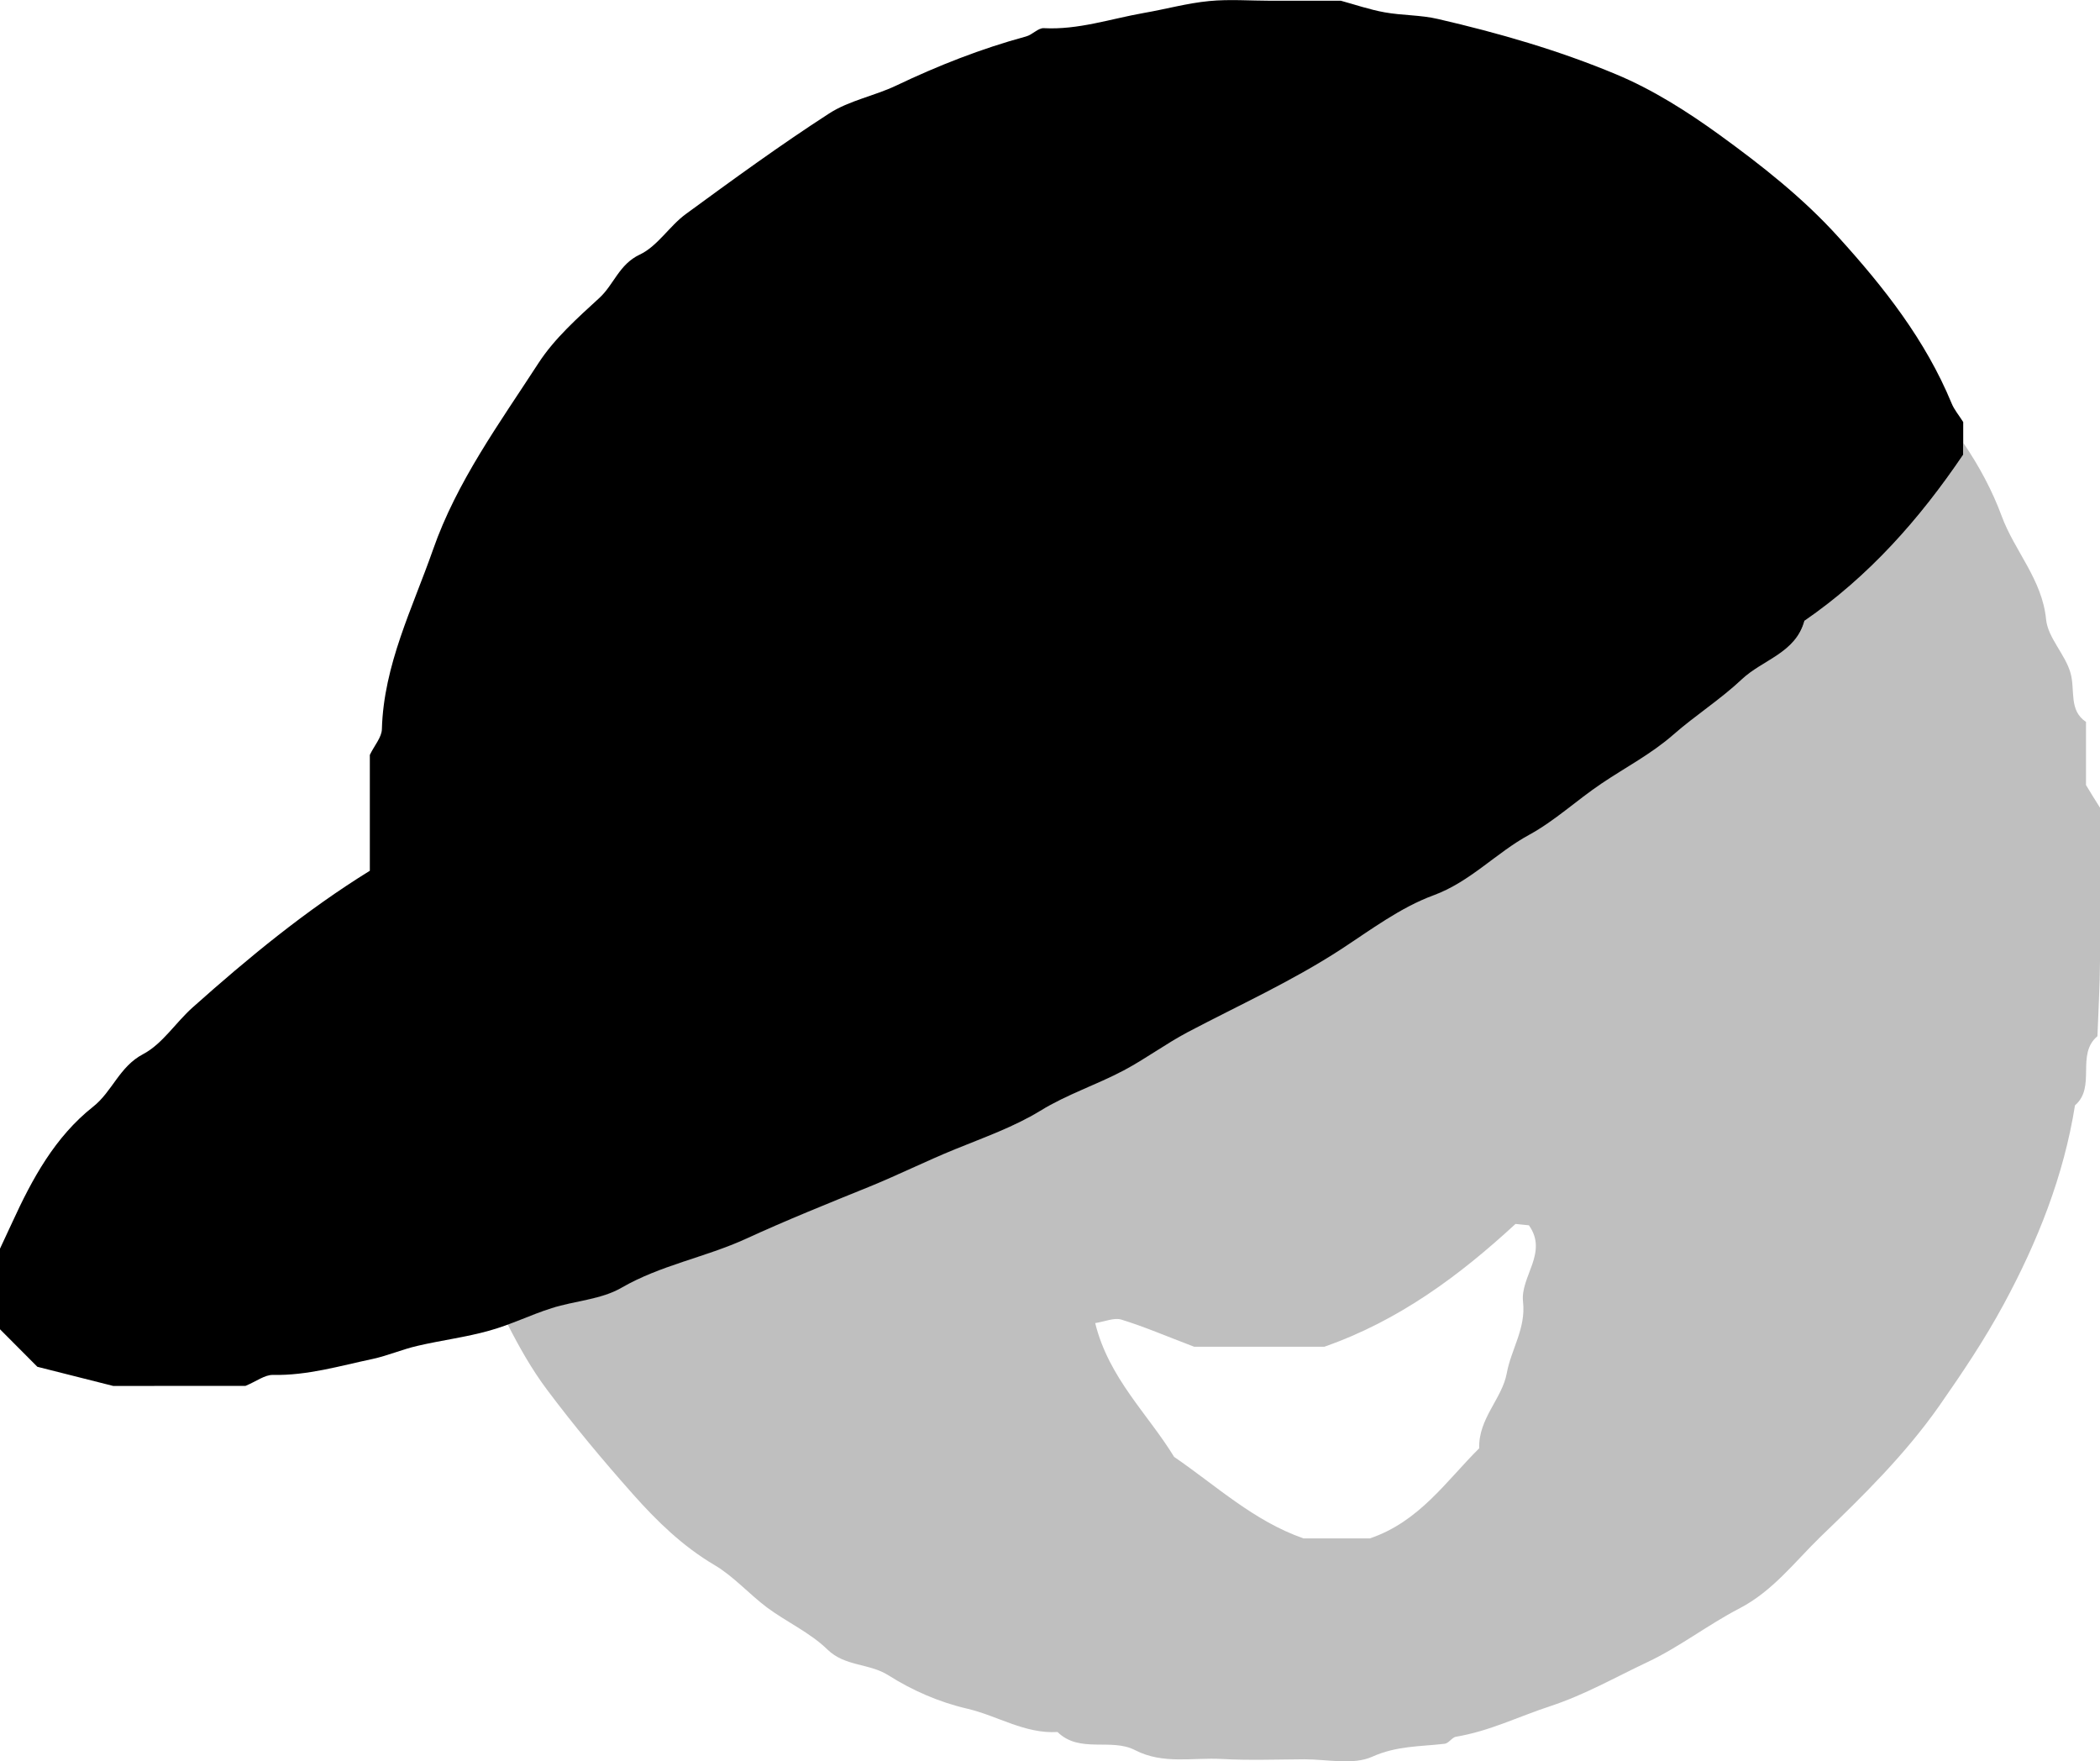
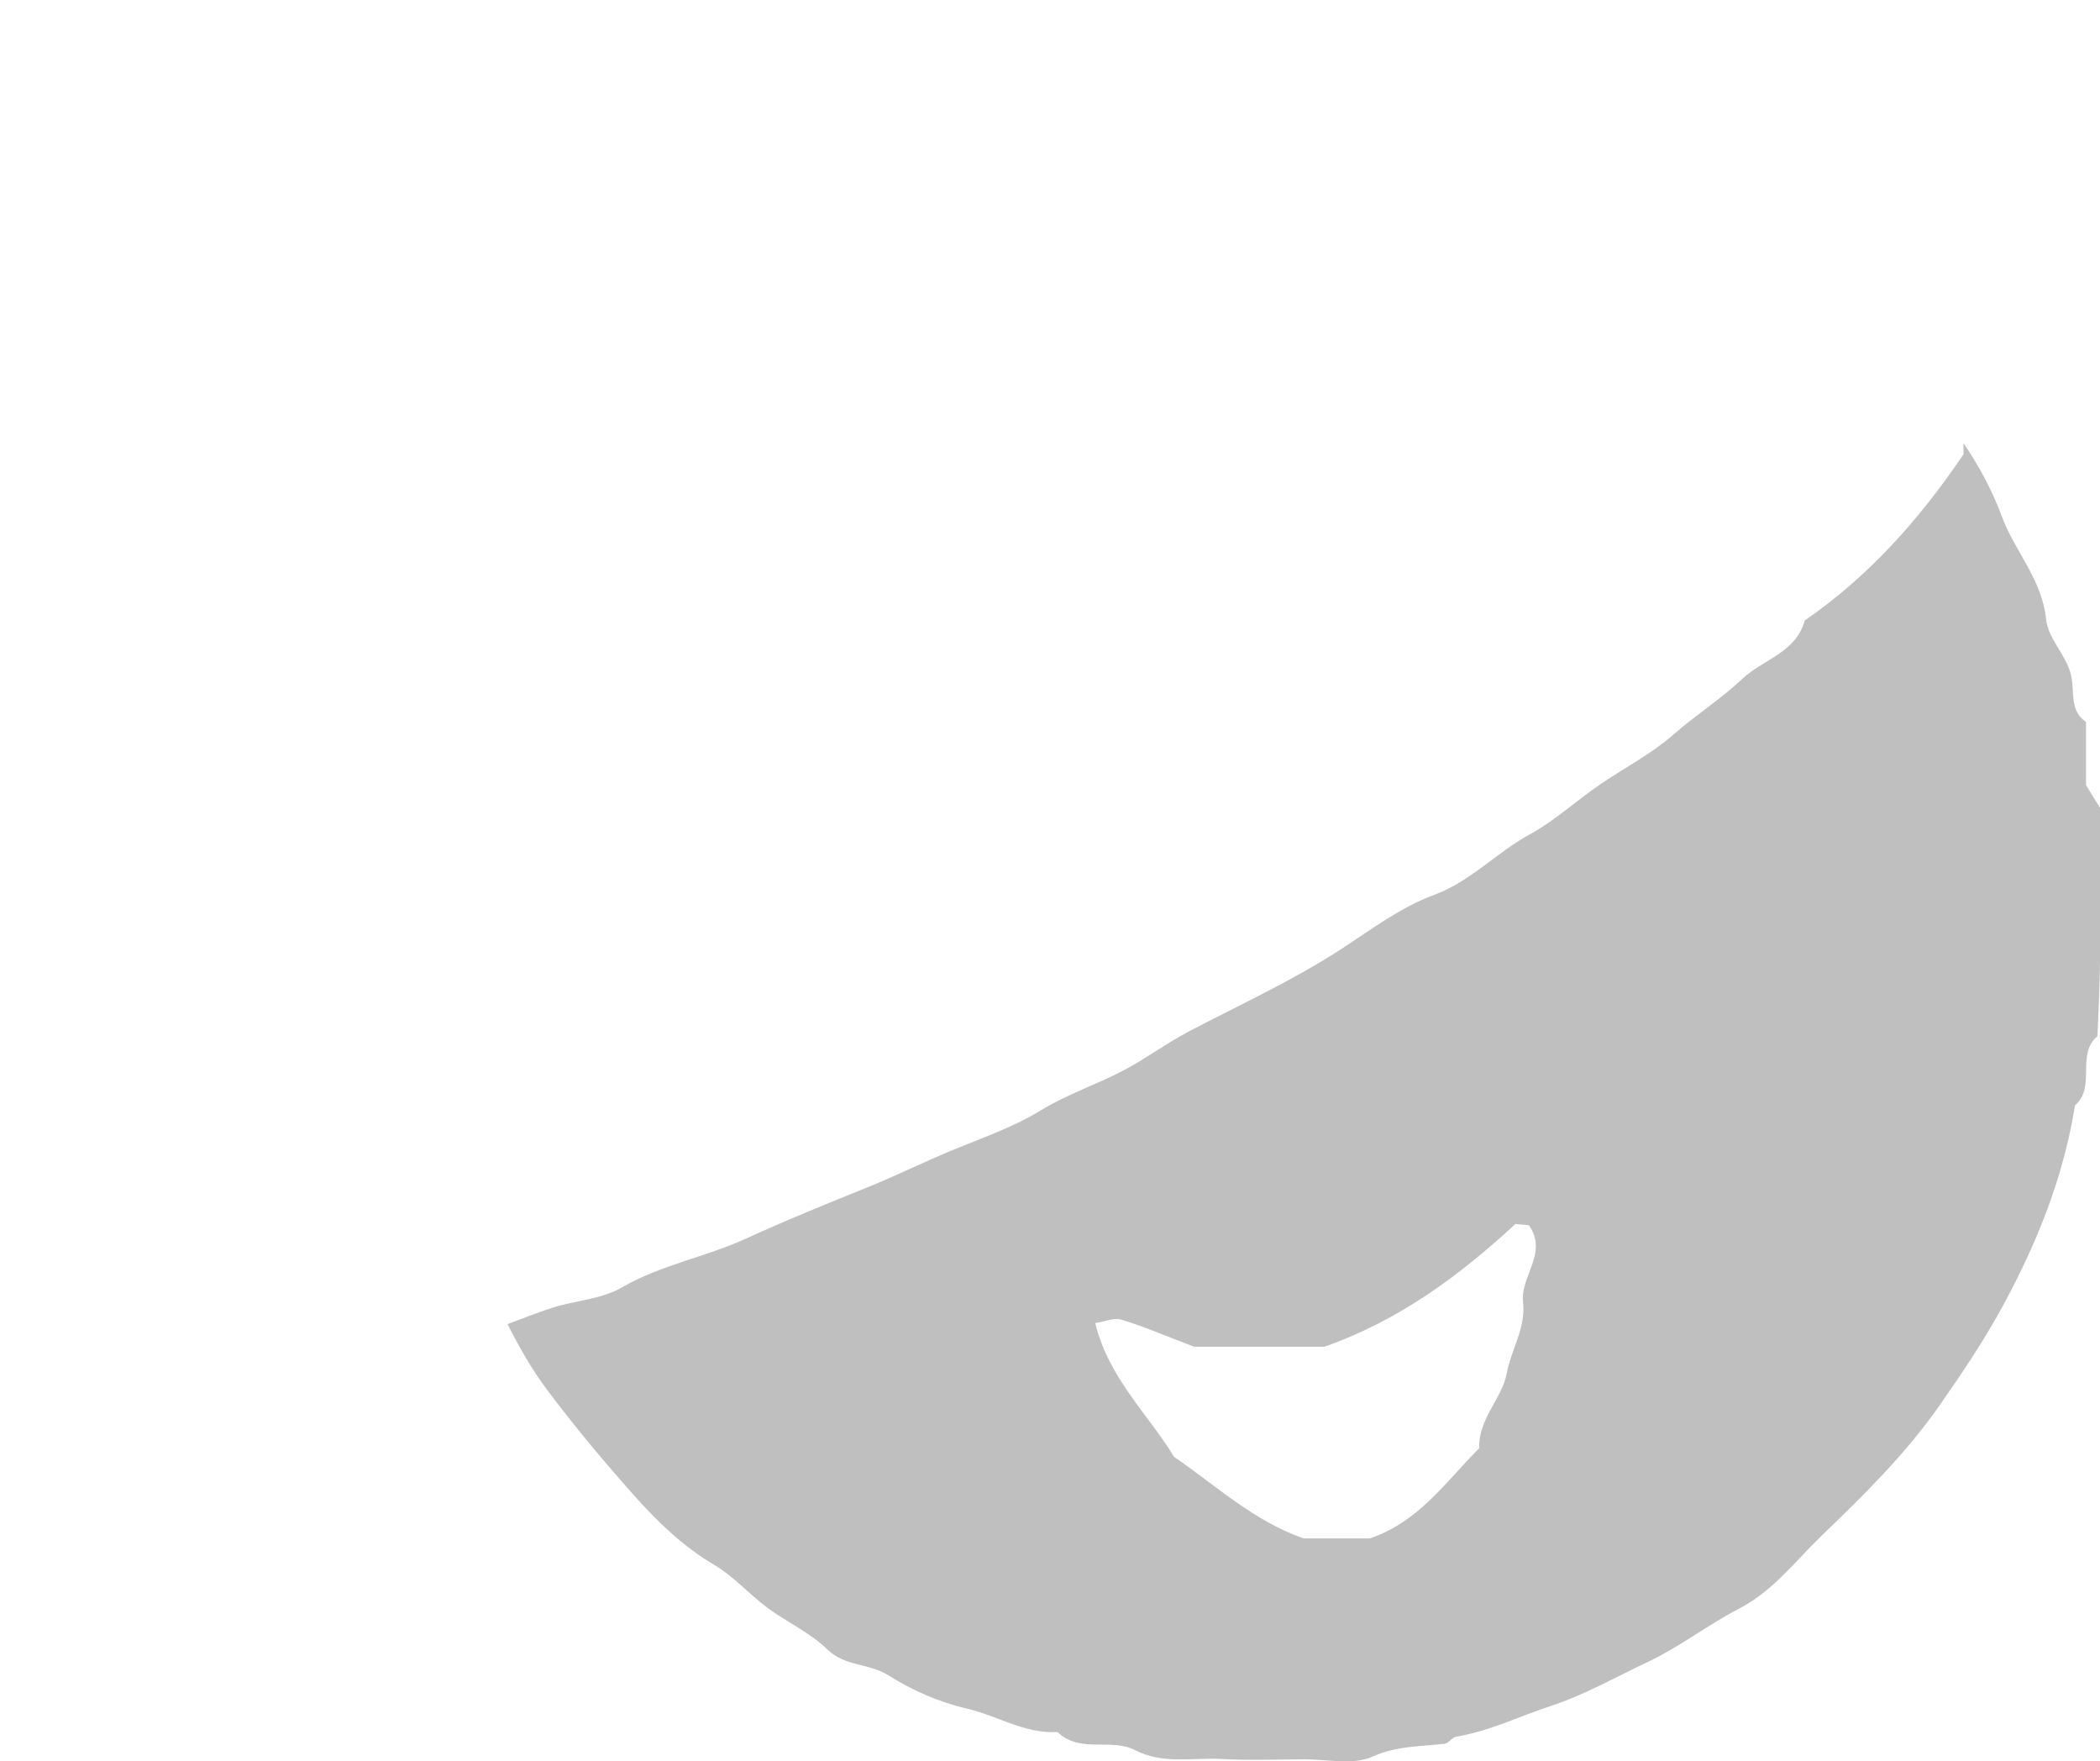
<svg xmlns="http://www.w3.org/2000/svg" viewBox="0 0 139.4 116.88">
  <defs>
    <style>.d{fill:#bfbfbf;}</style>
  </defs>
  <g id="a" />
  <g id="b">
    <g id="c">
      <g>
        <path class="d" d="M139.39,53.59c-.4-.64-.64-1.02-.92-1.49v-4.19c-1.15-.76-.71-2.09-1.02-3.22-.34-1.25-1.51-2.35-1.63-3.59-.26-2.65-2.09-4.52-2.95-6.86-.62-1.68-1.5-3.32-2.53-4.83v.74c-2.9,4.29-6.27,8.09-10.54,11.03-.58,2.14-2.77,2.58-4.15,3.88-1.41,1.33-3.08,2.39-4.54,3.67-1.47,1.29-3.19,2.18-4.79,3.26-1.62,1.09-3.08,2.46-4.78,3.39-2.21,1.2-3.91,3.12-6.36,4.02-2.2,.81-4.16,2.29-6.12,3.57-3.27,2.13-6.79,3.72-10.21,5.52-1.45,.77-2.78,1.76-4.23,2.53-1.81,.96-3.77,1.59-5.54,2.68-1.75,1.07-3.74,1.77-5.65,2.55-1.92,.78-3.78,1.71-5.7,2.49-2.74,1.11-5.5,2.22-8.2,3.46-2.69,1.23-5.65,1.74-8.26,3.25-1.35,.78-3.09,.86-4.63,1.35-1,.32-1.97,.72-2.95,1.08,.77,1.51,1.6,2.99,2.62,4.35,1.79,2.39,3.71,4.69,5.7,6.93,1.59,1.79,3.3,3.46,5.42,4.71,1.27,.75,2.29,1.92,3.49,2.82,1.31,.97,2.85,1.66,4,2.78,1.18,1.15,2.77,.9,4.06,1.72,1.58,1,3.35,1.78,5.26,2.22,1.99,.47,3.8,1.67,5.96,1.54,1.47,1.44,3.55,.38,5.14,1.2,1.87,.97,3.84,.48,5.77,.59,1.82,.1,3.65,.03,5.47,.02,1.52,0,3.24,.4,4.51-.17,1.62-.73,3.19-.67,4.81-.86,.27-.03,.49-.43,.76-.47,2.2-.36,4.18-1.35,6.26-2.03,2.28-.75,4.3-1.91,6.42-2.91,2.13-1,4.02-2.48,6.12-3.57,2.22-1.15,3.68-3.1,5.4-4.77,2.82-2.71,5.6-5.44,7.88-8.69,1.53-2.19,3-4.38,4.27-6.73,2.25-4.16,3.98-8.5,4.73-13.2,1.43-1.23,.04-3.37,1.49-4.59,.06-1.66,.16-3.32,.17-4.98,.03-3.49,0-6.97,0-10.21Zm-38.29,32.81c.2,1.76-.79,3.15-1.08,4.74-.31,1.69-1.89,3-1.83,4.98-2.18,2.16-3.97,4.87-7.26,5.98h-4.4c-3.3-1.15-5.8-3.5-8.59-5.41-1.75-2.86-4.34-5.23-5.24-8.88,.65-.1,1.26-.38,1.74-.23,1.53,.47,3.01,1.11,4.83,1.8h8.64c4.97-1.74,8.98-4.73,12.69-8.15,.31,.03,.6,.06,.89,.09,1.3,1.82-.58,3.4-.39,5.07Z" />
-         <path d="M24.55,50.1c.31-.64,.79-1.17,.8-1.71,.12-4.26,2.03-8.02,3.39-11.9,1.58-4.53,4.43-8.42,7.01-12.4,1.06-1.63,2.59-2.99,4.04-4.32,.96-.88,1.3-2.22,2.67-2.87,1.18-.55,1.97-1.89,3.06-2.69,3.13-2.29,6.27-4.58,9.52-6.68,1.33-.86,3-1.16,4.45-1.85,2.79-1.33,5.64-2.45,8.62-3.26,.42-.11,.8-.57,1.18-.55,2.29,.12,4.43-.62,6.64-1.01,1.45-.25,2.88-.65,4.34-.79,1.35-.13,2.73-.02,4.1-.02,1.52,0,3.04,0,4.64,0,.92,.25,1.9,.59,2.91,.77,1.17,.21,2.38,.17,3.53,.44,4.03,.93,8.02,2.08,11.82,3.67,2.43,1.01,4.73,2.47,6.87,4.02,2.8,2.03,5.54,4.18,7.89,6.78,3.03,3.34,5.78,6.83,7.52,11.04,.17,.42,.48,.78,.77,1.24v2.16c-2.9,4.29-6.27,8.09-10.54,11.03-.58,2.14-2.77,2.58-4.15,3.88-1.41,1.33-3.08,2.39-4.54,3.67-1.47,1.29-3.19,2.18-4.79,3.26-1.62,1.09-3.08,2.46-4.78,3.39-2.21,1.2-3.91,3.12-6.36,4.02-2.2,.81-4.16,2.29-6.12,3.57-3.27,2.13-6.79,3.72-10.21,5.52-1.45,.77-2.78,1.76-4.23,2.53-1.81,.96-3.77,1.59-5.54,2.68-1.75,1.07-3.74,1.77-5.65,2.55-1.92,.78-3.78,1.71-5.7,2.49-2.74,1.11-5.5,2.22-8.2,3.46-2.69,1.23-5.65,1.74-8.26,3.25-1.35,.78-3.09,.86-4.63,1.35-1.39,.44-2.72,1.1-4.13,1.49-1.56,.44-3.19,.64-4.77,1.01-1.01,.23-1.97,.65-2.98,.87-2.18,.46-4.34,1.11-6.62,1.06-.55-.01-1.1,.43-1.83,.73H7.51c-1.54-.39-2.97-.75-5.03-1.27-.54-.55-1.5-1.51-2.48-2.49v-5.35c.19-.42,.51-1.09,.82-1.76,1.32-2.88,2.83-5.66,5.36-7.66,1.28-1.01,1.74-2.66,3.32-3.49,1.29-.68,2.16-2.1,3.3-3.11,3.69-3.29,7.5-6.43,11.75-9.06v-7.69Z" />
      </g>
    </g>
  </g>
</svg>